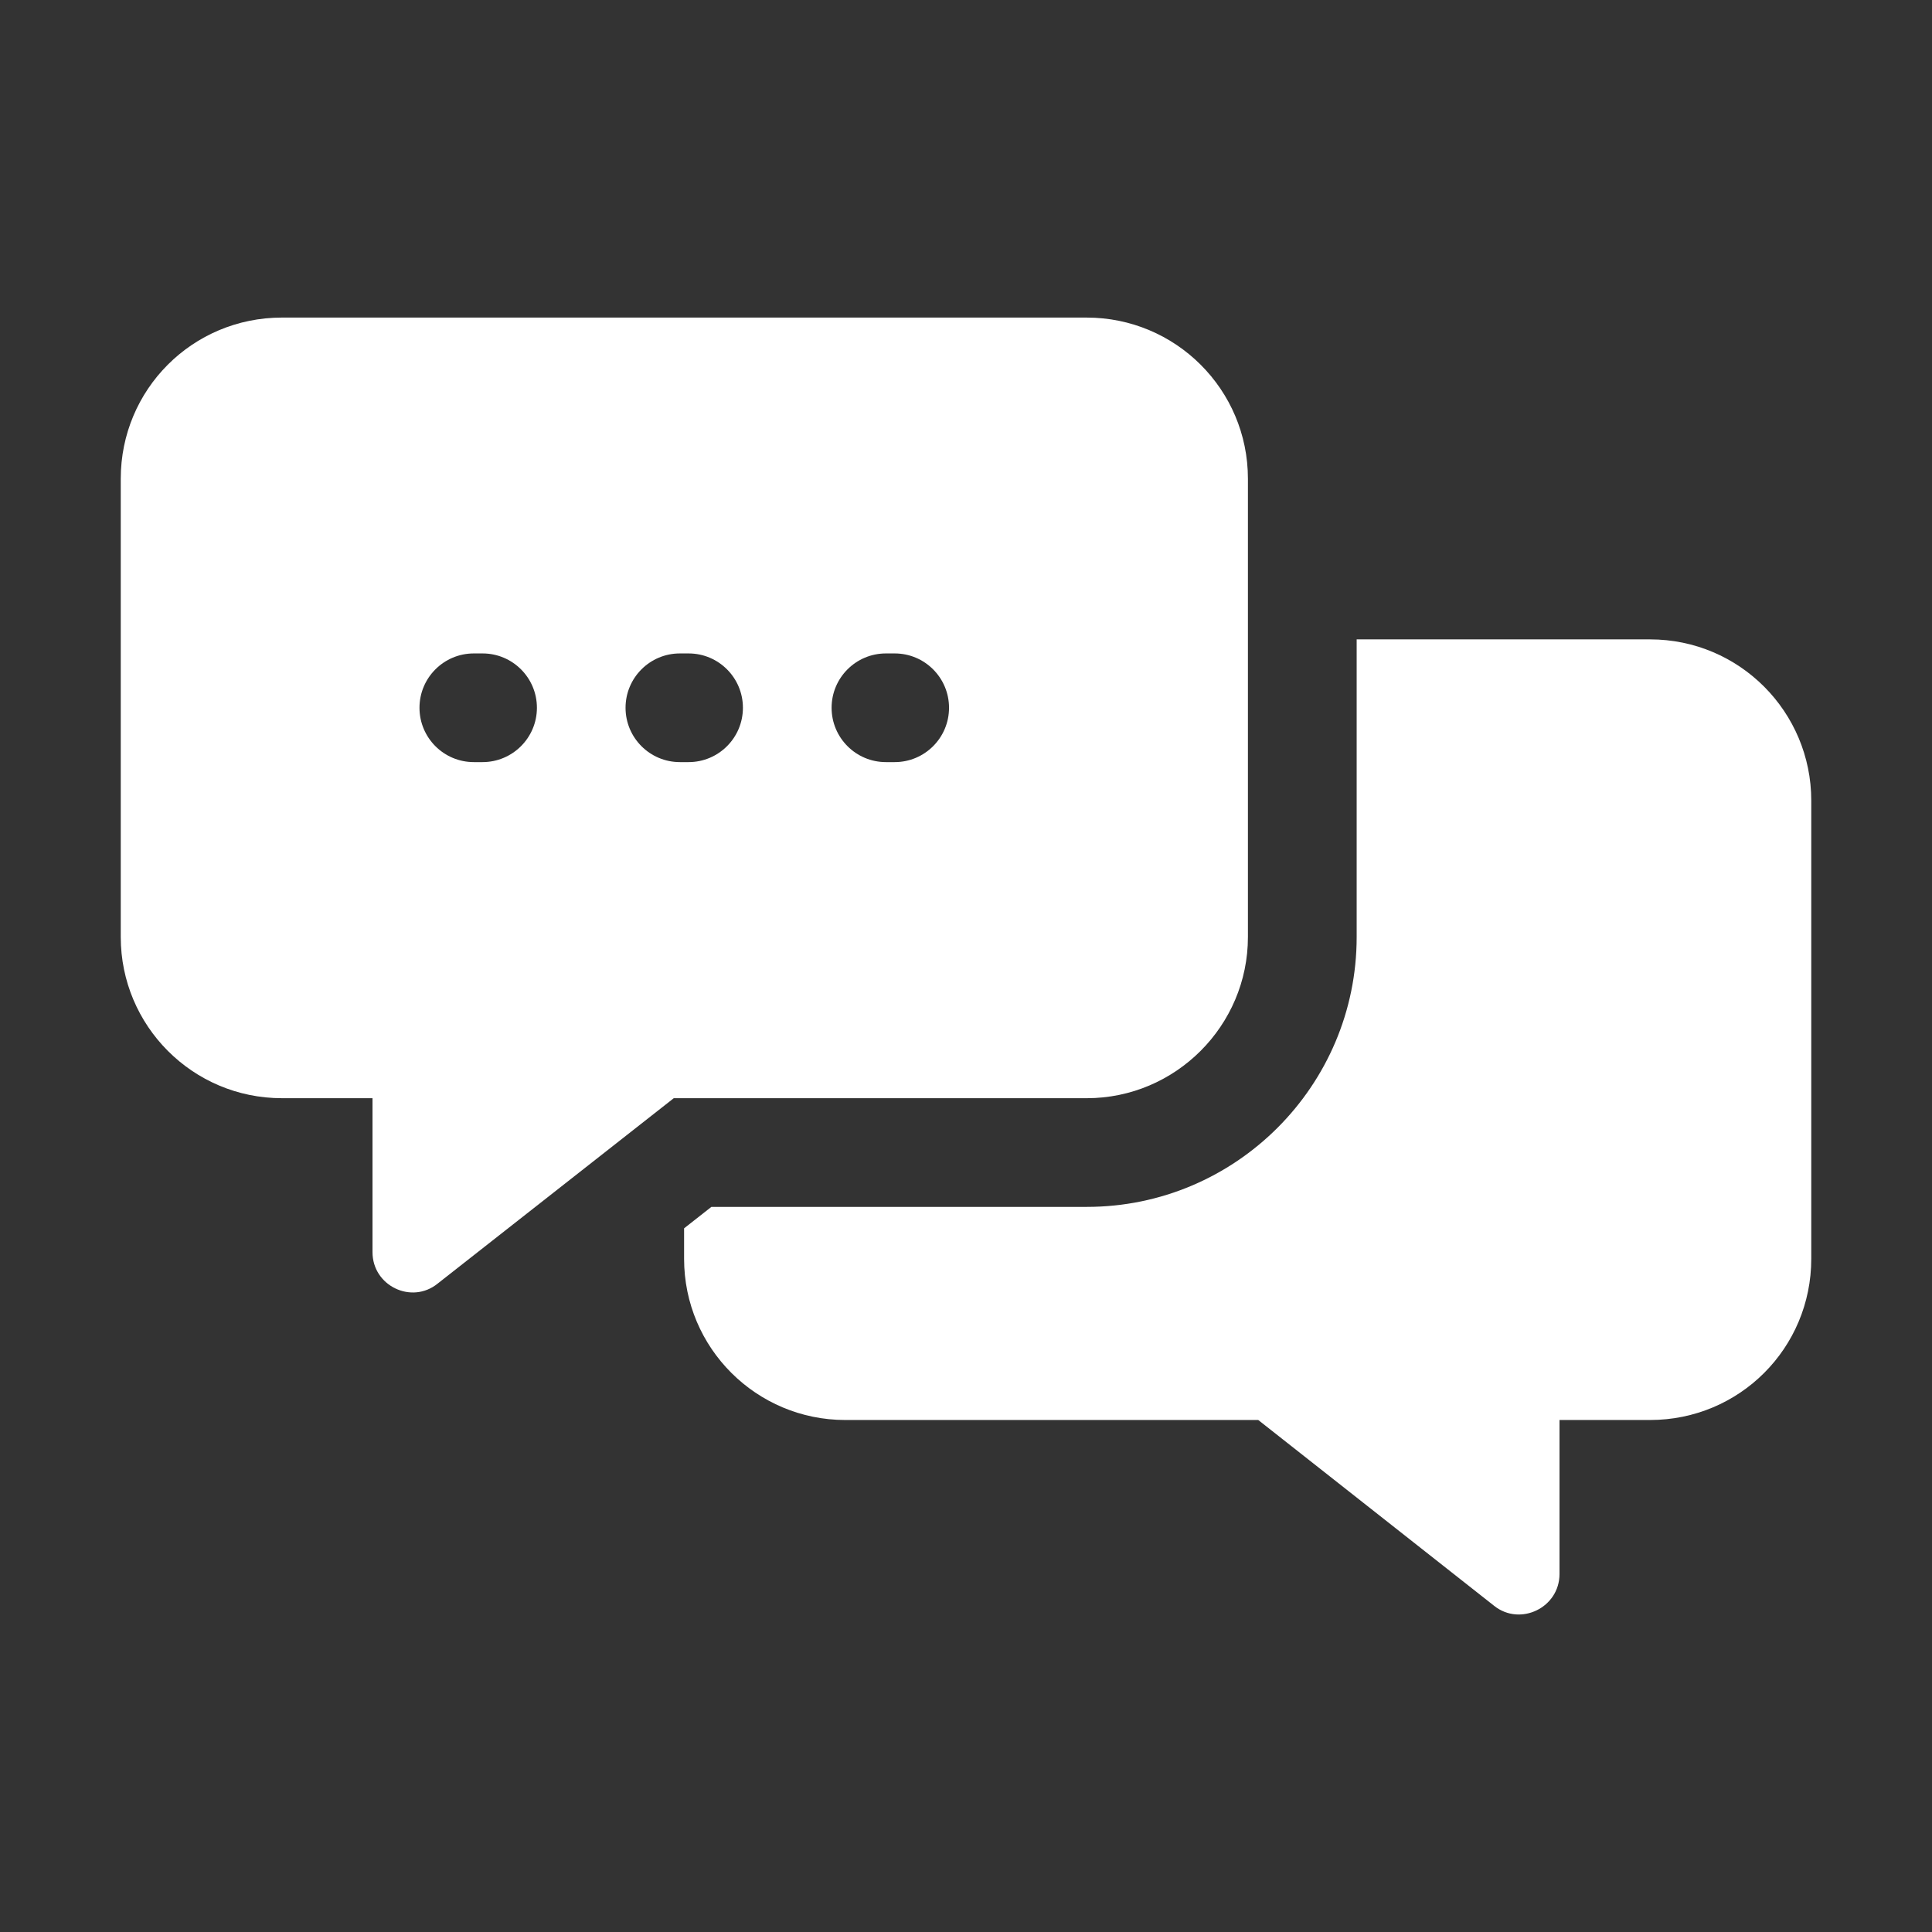
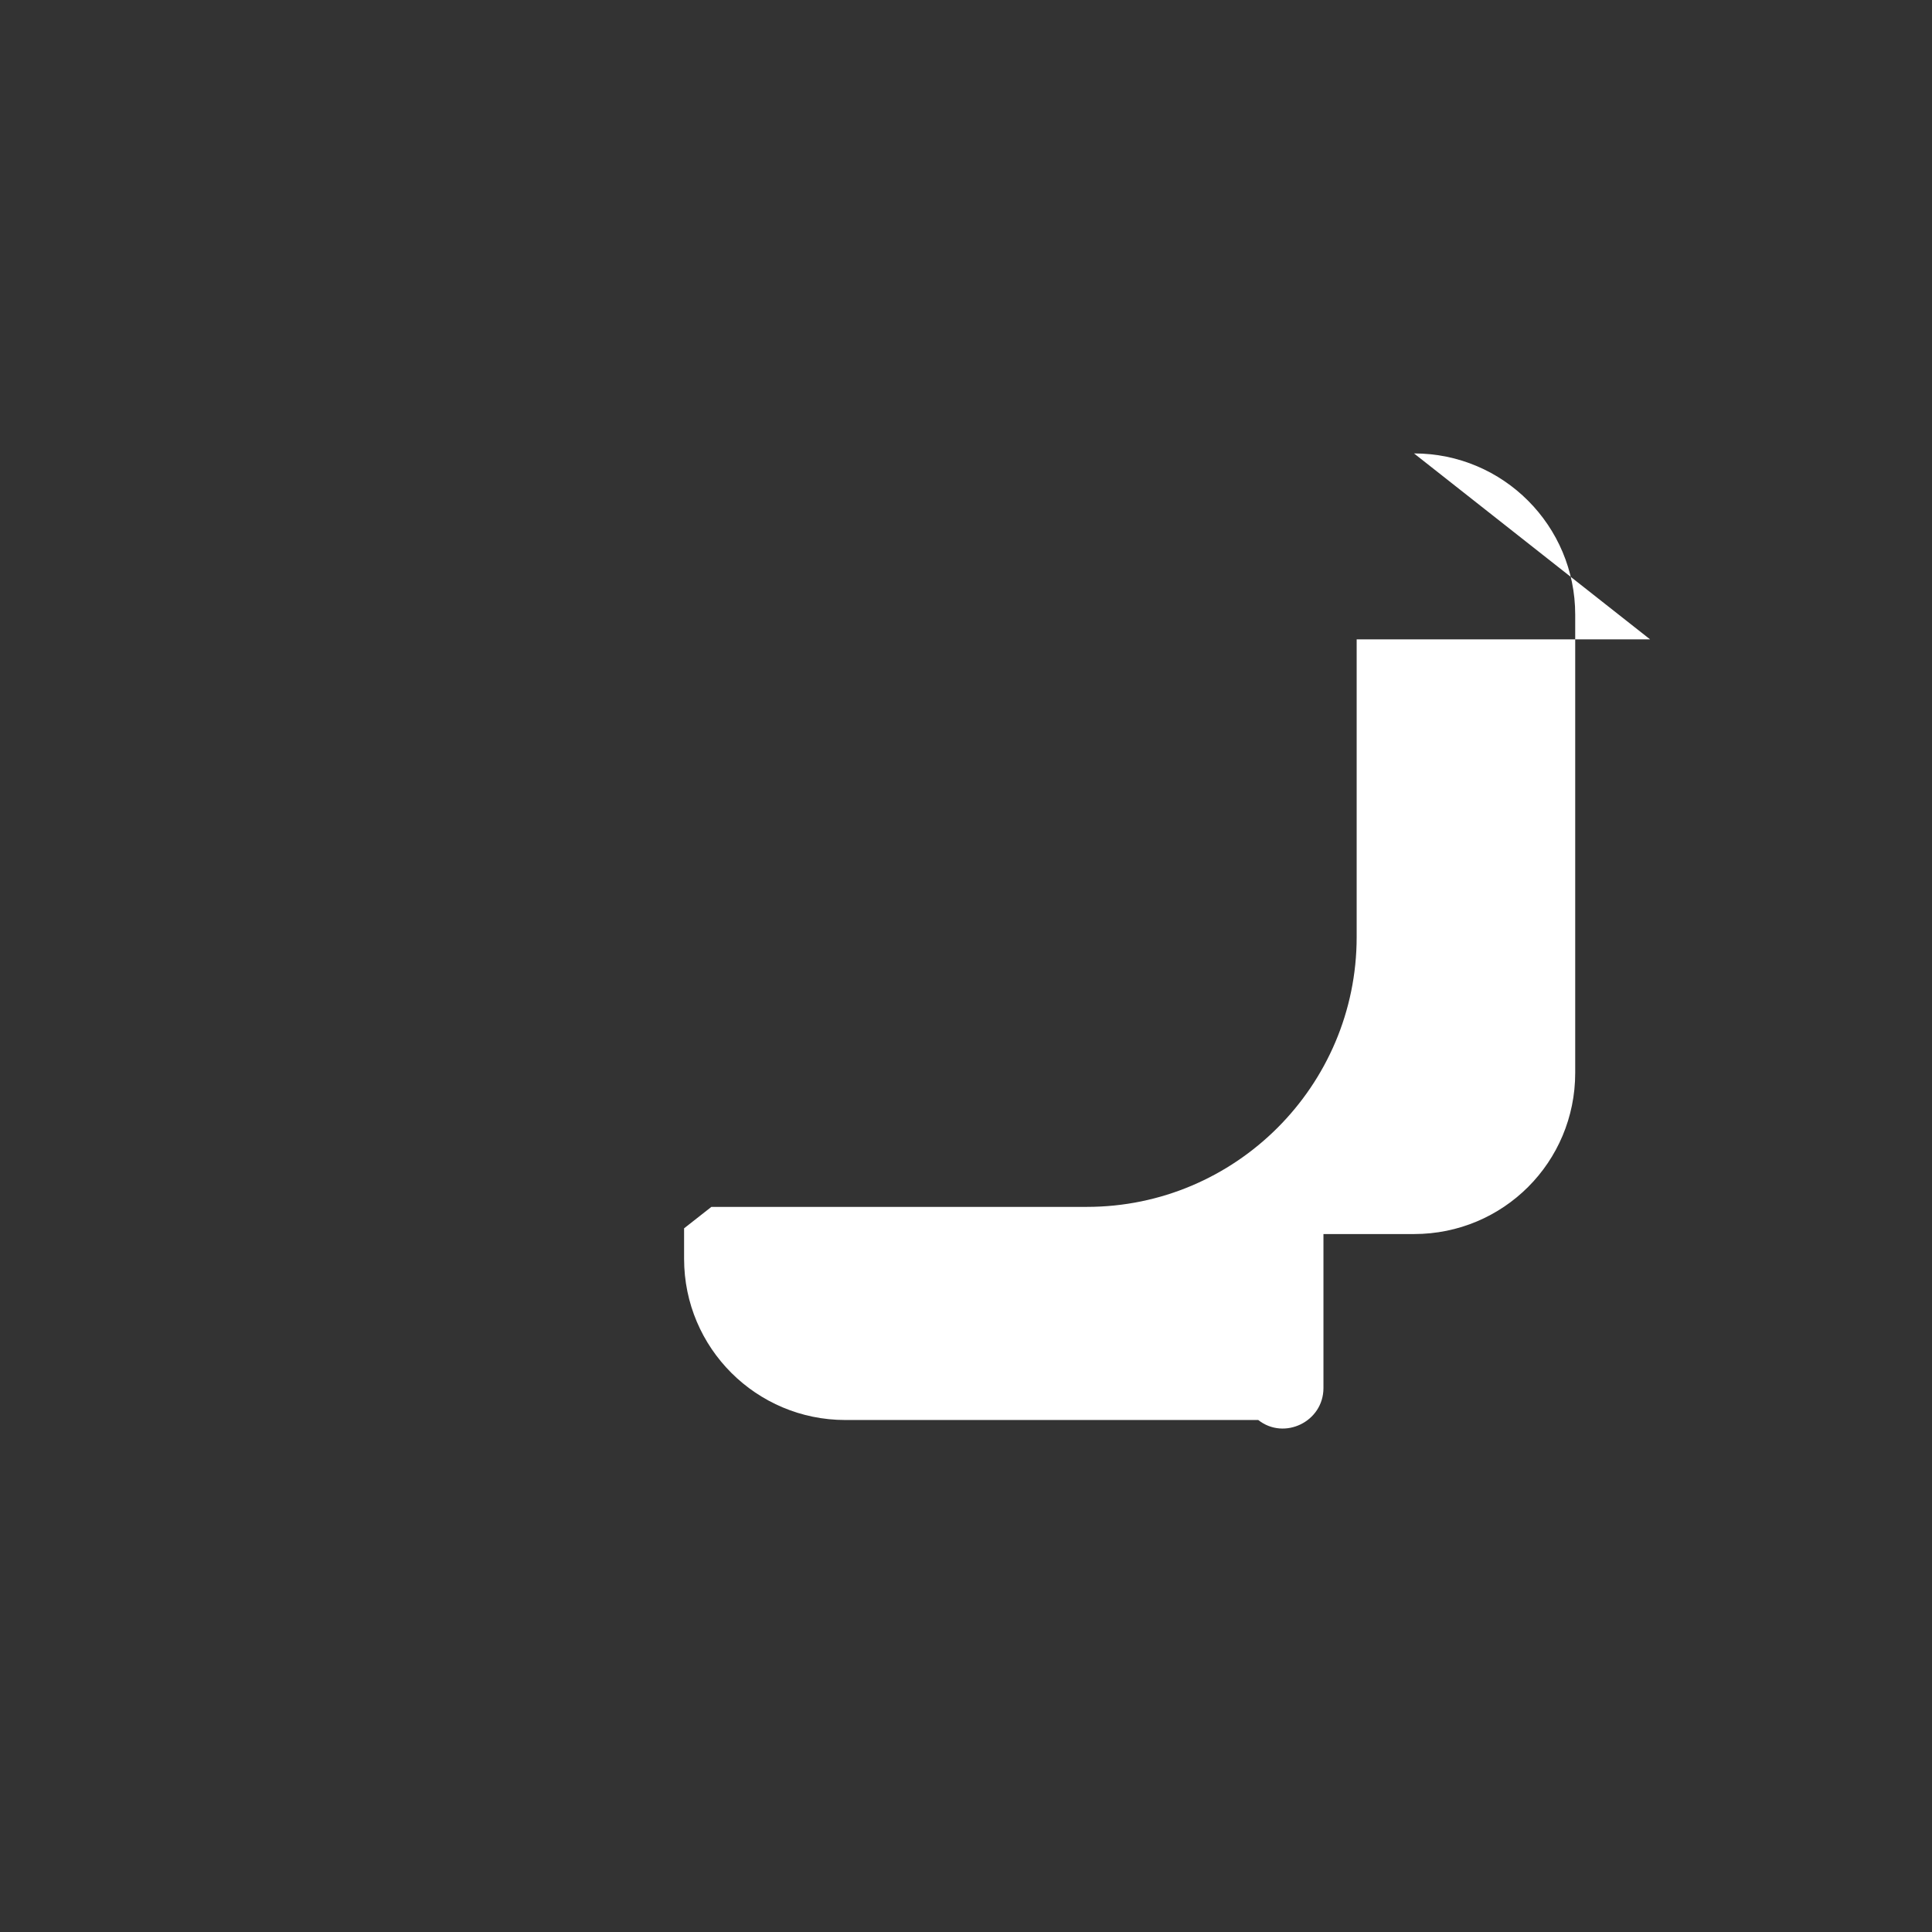
<svg xmlns="http://www.w3.org/2000/svg" width="1200pt" height="1200pt" version="1.1" viewBox="0 0 1200 1200">
  <rect x="0" y="0" width="1200" height="1200" fill="#333333" stroke="none" />
-   <path d="m675 197.25h-499.88c-55.5 0-100.12 44.625-100.12 100.12v284.62c0 55.125 44.625 100.12 100.12 100.12h56.25v95.625c0 21 24.375 32.625 40.5 19.5l146.62-115.12h256.5c55.125 0 100.12-45 100.12-100.12v-284.62c0-55.5-45-100.12-100.12-100.12zm-375.3 276.11h-5.398c-18.637 0-33.75-15.113-33.75-33.75s15.113-33.75 33.75-33.75h5.438c18.637 0 33.75 15.113 33.75 33.75s-15.152 33.75-33.789 33.75zm127.99 0h-5.398c-18.637 0-33.75-15.113-33.75-33.75s15.113-33.75 33.75-33.75h5.398c18.637 0 33.75 15.113 33.75 33.75s-15.113 33.75-33.75 33.75zm128.02 0h-5.438c-18.637 0-33.75-15.113-33.75-33.75s15.113-33.75 33.75-33.75h5.438c18.637 0 33.75 15.113 33.75 33.75s-15.109 33.75-33.75 33.75z" fill="#fff" />
-   <path d="m1024.9 397.12h-182.25v184.88c0 92.438-75.188 167.62-167.62 167.62h-233.18l-16.949 13.312v18.938c0 55.5 45 100.12 100.12 100.12h256.5l146.62 115.5c16.125 12.75 40.5 1.125 40.5-19.875v-95.625h56.25c55.5 0 100.12-44.625 100.12-100.12v-284.62c0-55.125-44.625-100.12-100.12-100.12z" fill="#fff" />
+   <path d="m1024.9 397.12h-182.25v184.88c0 92.438-75.188 167.62-167.62 167.62h-233.18l-16.949 13.312v18.938c0 55.5 45 100.12 100.12 100.12h256.5c16.125 12.75 40.5 1.125 40.5-19.875v-95.625h56.25c55.5 0 100.12-44.625 100.12-100.12v-284.62c0-55.125-44.625-100.12-100.12-100.12z" fill="#fff" />
</svg>